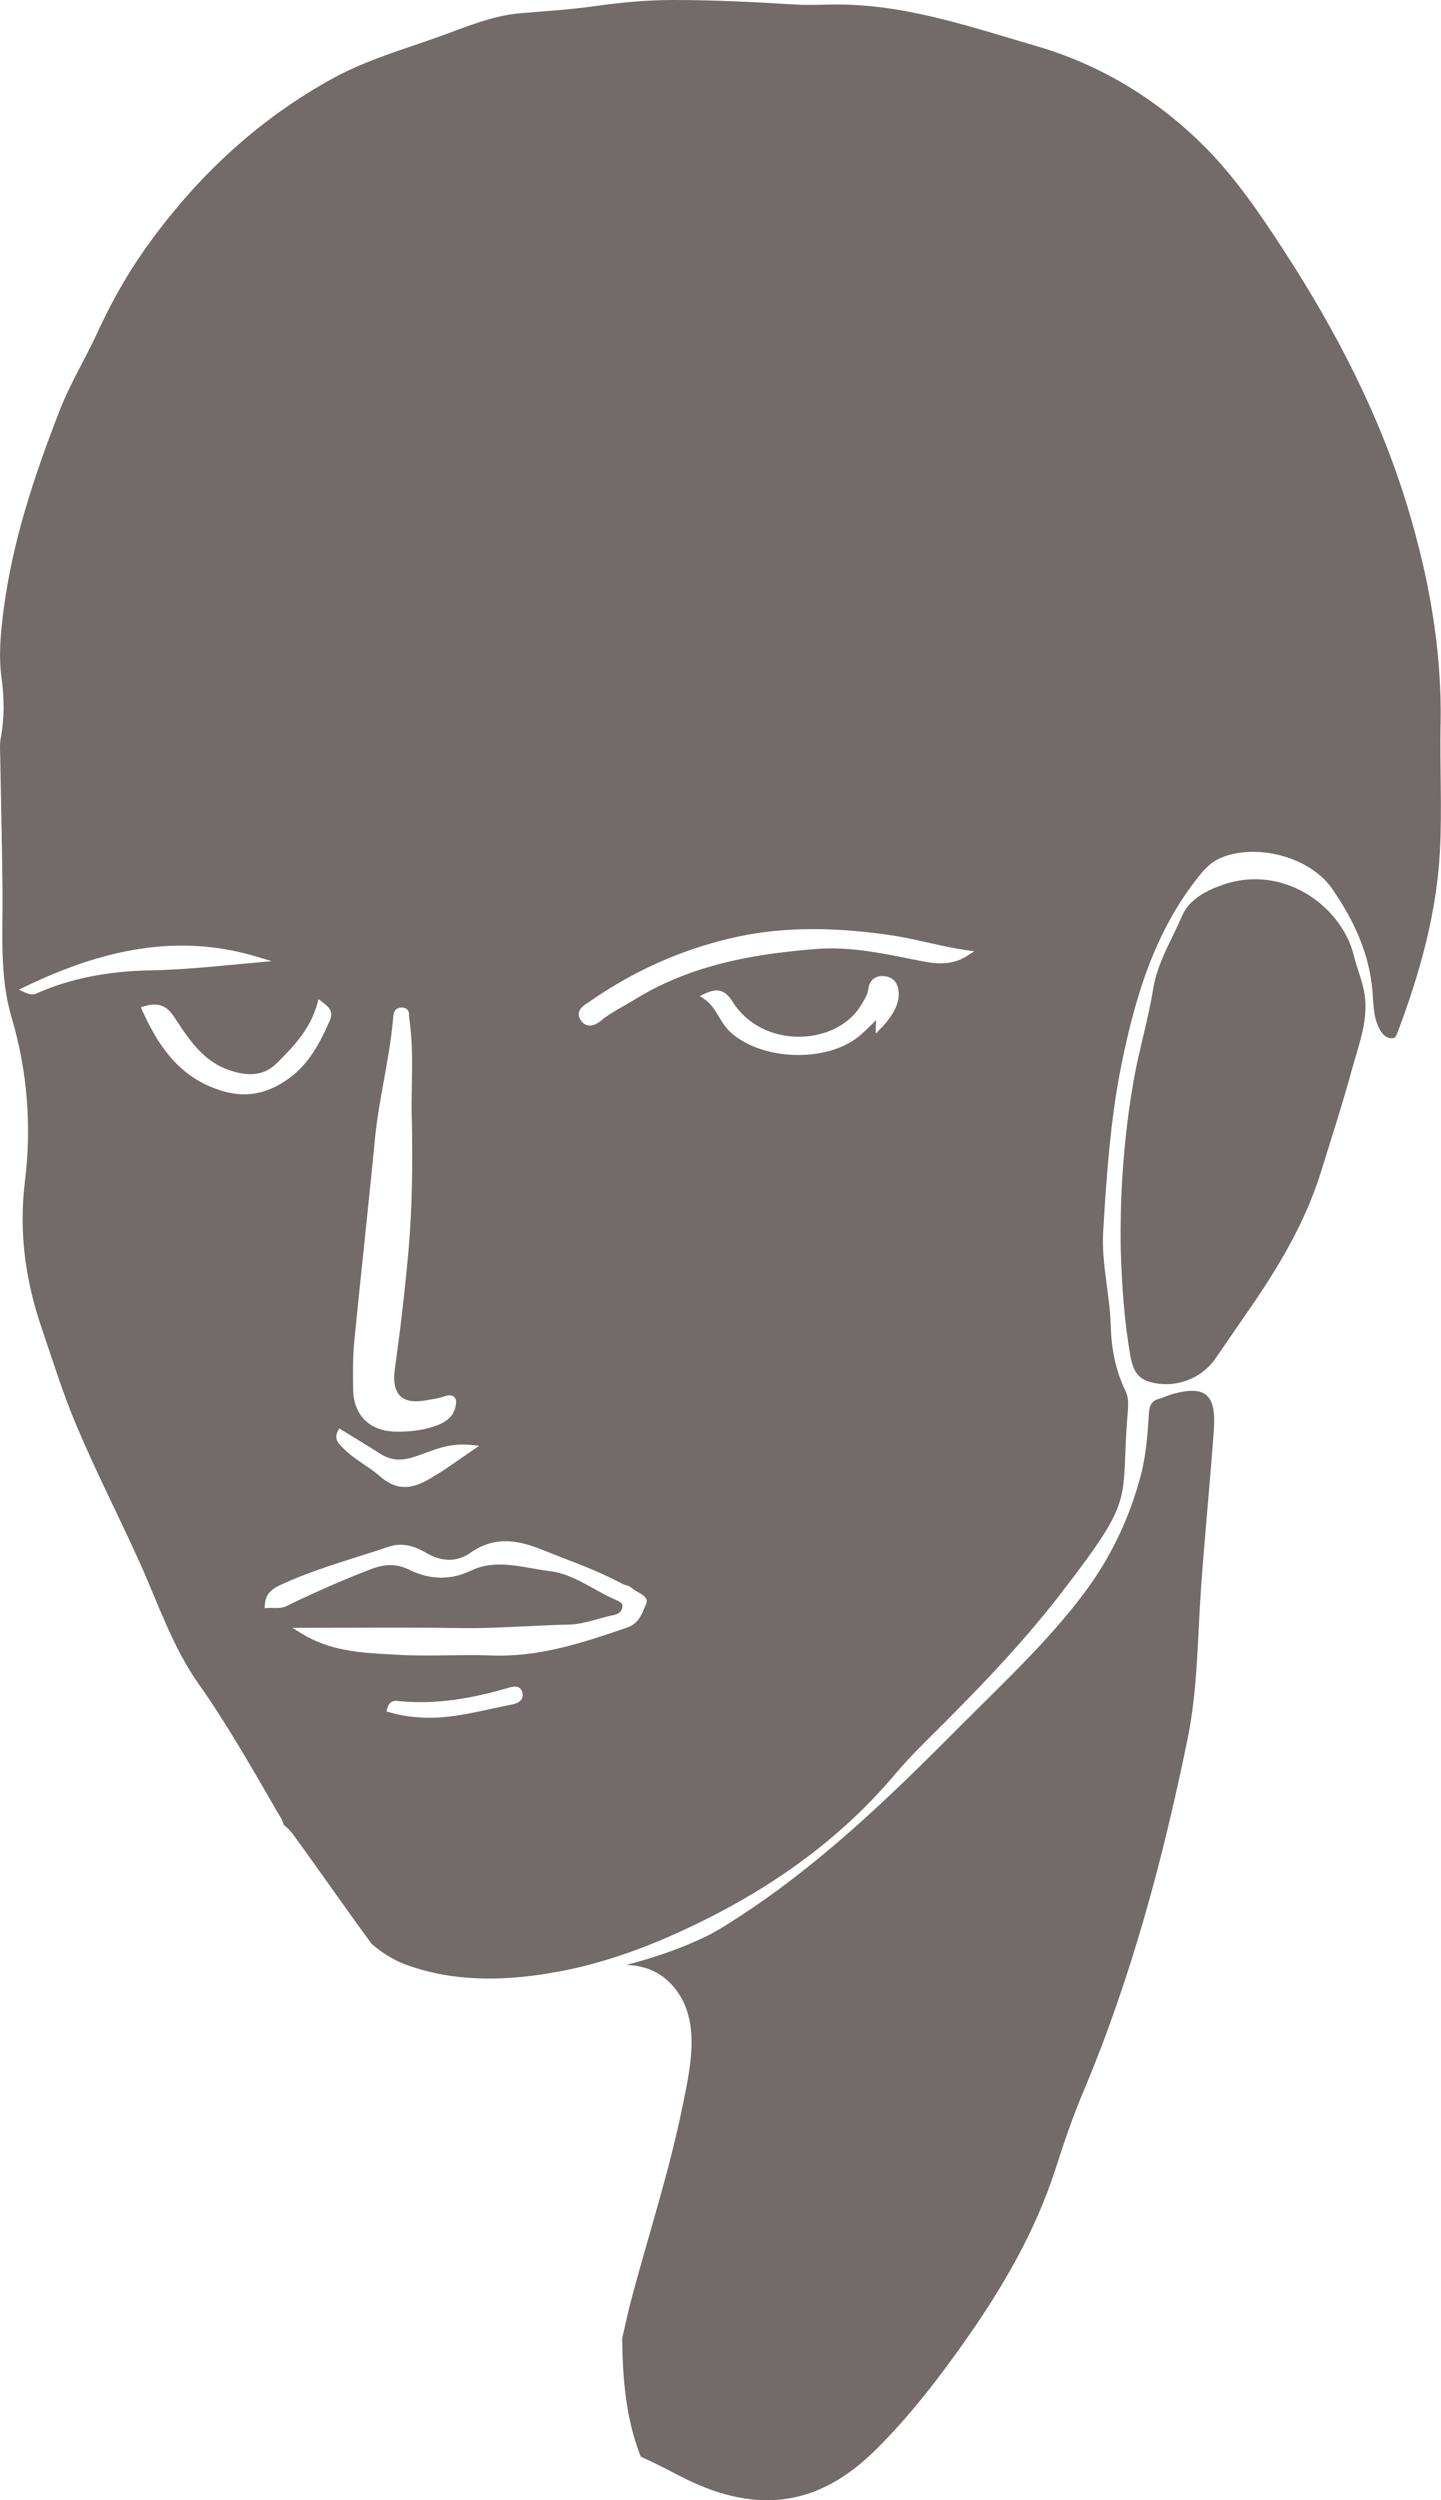
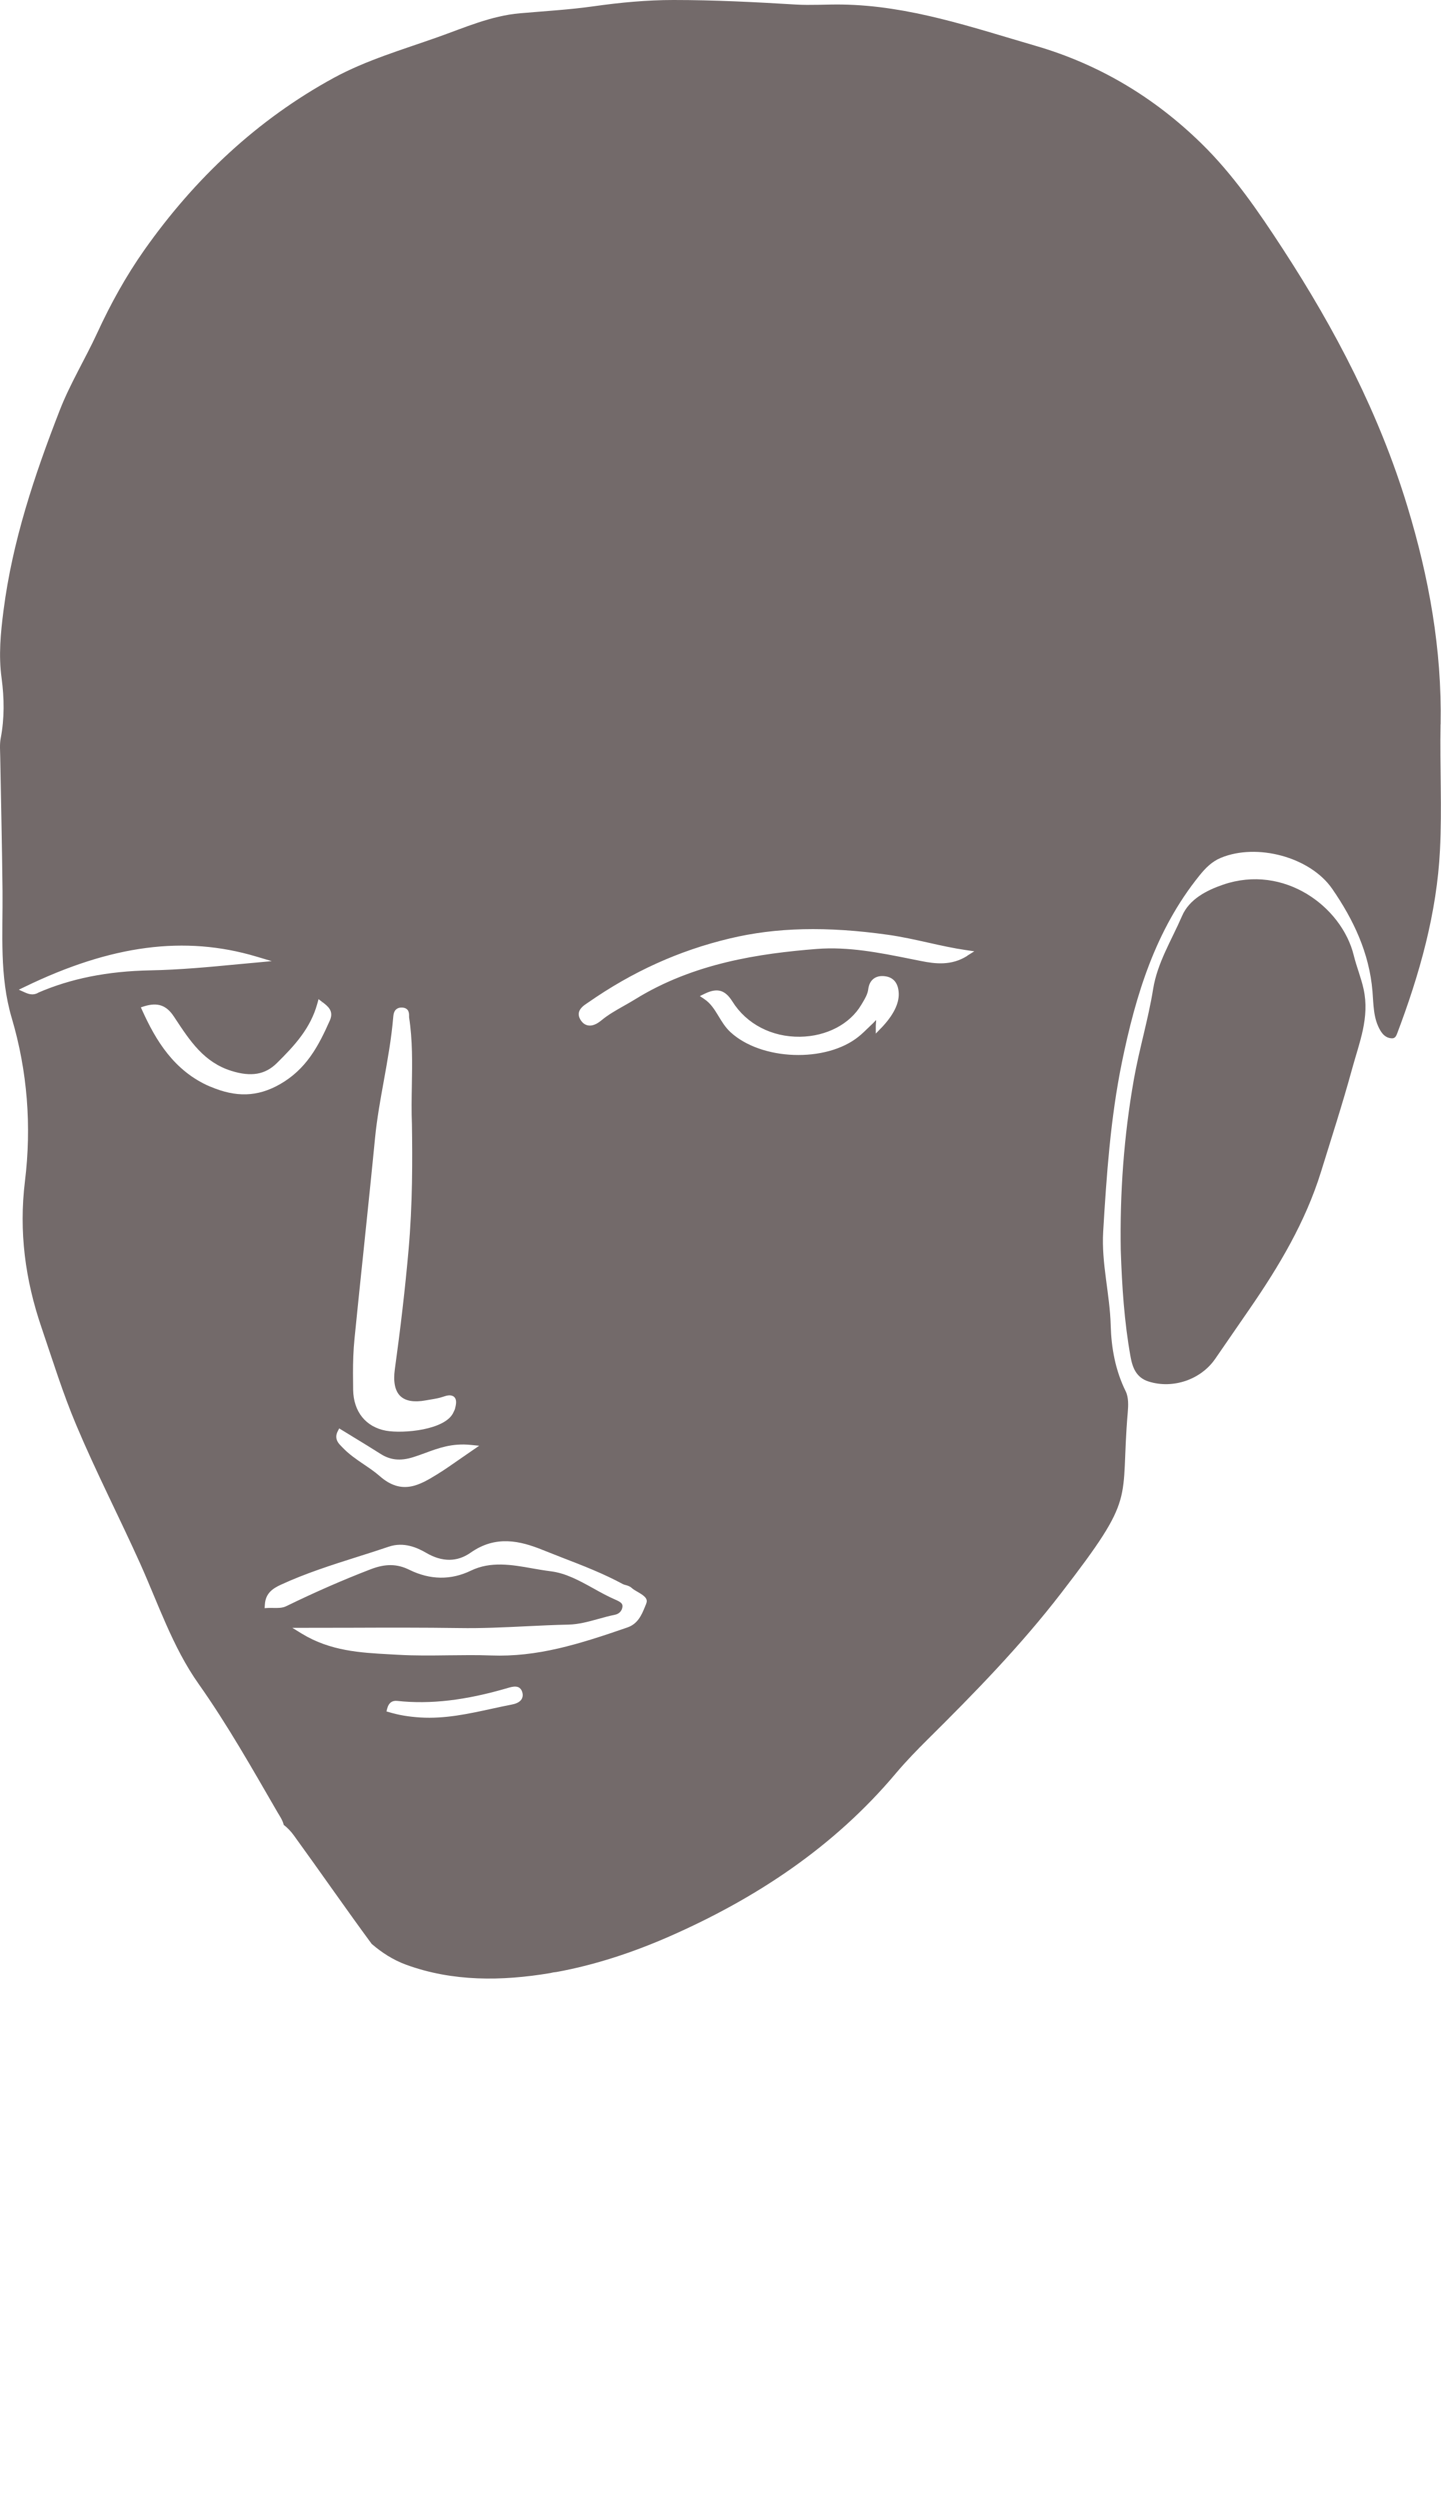
<svg xmlns="http://www.w3.org/2000/svg" id="Layer_2" data-name="Layer 2" viewBox="0 0 187.82 325.7">
  <defs>
    <style>
      .cls-1 {
        opacity: .64;
      }

      .cls-2 {
        fill: #241616;
        stroke-width: 0px;
      }
    </style>
  </defs>
  <g id="Layer_1-2" data-name="Layer 1">
    <g class="cls-1">
-       <path class="cls-2" d="M146.08,162.92c-.13-7.47.4-14.88,1.7-22.26.7-3.98,1.88-7.84,2.52-11.82.55-3.43,2.42-6.39,3.77-9.52.95-2.19,3.19-3.33,5.34-4.07,7.95-2.73,15.48,2.86,17.04,9.21.36,1.48.95,2.88,1.28,4.39.82,3.7-.57,7-1.49,10.37-1.23,4.5-2.67,8.94-4.05,13.4-2.02,6.53-5.47,12.32-9.32,17.9-1.49,2.16-2.98,4.31-4.46,6.47-1.87,2.74-5.52,3.98-8.68,2.99-1.61-.5-2.11-1.78-2.37-3.21-.83-4.58-1.12-9.21-1.28-13.86Z" />
+       <path class="cls-2" d="M146.08,162.92c-.13-7.47.4-14.88,1.7-22.26.7-3.98,1.88-7.84,2.52-11.82.55-3.43,2.42-6.39,3.77-9.52.95-2.19,3.19-3.33,5.34-4.07,7.95-2.73,15.48,2.86,17.04,9.21.36,1.48.95,2.88,1.28,4.39.82,3.7-.57,7-1.49,10.37-1.23,4.5-2.67,8.94-4.05,13.4-2.02,6.53-5.47,12.32-9.32,17.9-1.49,2.16-2.98,4.31-4.46,6.47-1.87,2.74-5.52,3.98-8.68,2.99-1.61-.5-2.11-1.78-2.37-3.21-.83-4.58-1.12-9.21-1.28-13.86" />
      <path class="cls-2" d="M187.77,94.36c.18-9.74-1.52-19.16-4.35-28.45-3.66-12.02-9.38-22.98-16.21-33.47-3.19-4.9-6.49-9.72-10.64-13.77-6.1-5.96-13.29-10.29-21.59-12.7-8.29-2.41-16.47-5.25-25.25-5.38-2.01-.03-4.02.12-6.04,0C98.39.27,93.09,0,87.79,0c-3.47,0-6.97.33-10.42.82-3.19.45-6.4.63-9.6.91-3.78.33-7.22,1.87-10.72,3.11-4.57,1.62-9.31,3-13.54,5.3-9.99,5.45-18.13,13.12-24.7,22.43-2.4,3.41-4.4,7.03-6.14,10.81-1.57,3.4-3.55,6.63-4.9,10.11-3.28,8.43-6.15,16.99-7.31,26.03-.38,2.95-.66,5.87-.25,8.84.35,2.61.38,5.22-.12,7.83-.15.78-.07,1.61-.06,2.41.1,5.84.24,11.67.3,17.51.05,5.53-.42,11.04,1.2,16.51,2.05,6.93,2.6,14.09,1.72,21.28-.8,6.54.03,12.81,2.16,19.04,1.45,4.26,2.77,8.54,4.53,12.71,2.56,6.08,5.58,11.94,8.29,17.95,2.4,5.33,4.27,10.98,7.66,15.77,3.78,5.35,6.97,11.01,10.24,16.65.32.55.71,1.09.85,1.71.47.36.9.8,1.29,1.33,3.45,4.75,6.73,9.5,10.17,14.17,1.33,1.15,2.81,2.1,4.5,2.72,6.08,2.22,12.48,2.14,18.76,1.09.27-.07.54-.12.82-.14,5.07-.92,10.04-2.58,14.74-4.64,11.31-4.97,21.47-11.68,29.52-21.26,1.3-1.54,2.71-2.99,4.14-4.41,6.12-6.06,12.12-12.21,17.39-19.05,9.99-12.95,7.66-11.6,8.68-23.52.08-.92.12-2-.27-2.78-1.34-2.72-1.87-5.62-1.95-8.58-.11-4.1-1.23-8.09-.98-12.23.44-7.37.95-14.74,2.43-21.99,1.8-8.78,4.37-17.28,10.14-24.41.75-.93,1.6-1.8,2.77-2.28,4.68-1.94,11.62-.13,14.51,4.04,2.77,4.01,4.83,8.34,5.25,13.35.14,1.7.09,3.52,1.02,5.1.32.54.75.96,1.41,1.02.48.05.63-.21.8-.66,2.92-7.73,5.16-15.64,5.57-23.91.27-5.43-.03-10.9.07-16.34ZM46.21,174.36c.39-3.95.81-7.9,1.22-11.84.49-4.75.99-9.49,1.45-14.24.25-2.54.71-5.09,1.16-7.55.48-2.68.98-5.44,1.21-8.19.03-.31.06-.78.41-1.07.21-.17.48-.24.82-.21.84.08.84.77.84,1.06,0,.07,0,.14,0,.2.46,2.96.41,5.96.36,8.87-.03,1.67-.06,3.39.01,5.07h0c.07,4.51.09,10.44-.44,16.38-.44,4.99-1.05,10.22-1.79,15.56-.22,1.6.02,2.8.72,3.47.68.65,1.79.84,3.31.56.19-.04.39-.07.58-.1.6-.1,1.17-.19,1.71-.38.42-.15,1.03-.32,1.41.03.41.37.24,1.04.12,1.53-.03.12-.08.22-.13.31-.02.04-.04.07-.05.11-.97,2.37-6.61,2.86-8.83,2.45-2.62-.49-4.22-2.47-4.27-5.31-.01-.69-.02-1.42-.02-2.17,0-1.45.04-2.99.2-4.53ZM44.01,186.48l.2-.4,1.88,1.15c1.18.72,2.35,1.43,3.51,2.17,1.27.81,2.57.95,4.22.44.52-.16,1.04-.35,1.56-.54,1.75-.65,3.56-1.32,5.97-1.07l1.11.11-.92.63c-.59.4-1.12.77-1.62,1.12-1.04.72-1.93,1.35-2.87,1.93-2.28,1.4-4.63,2.85-7.55.28-.62-.54-1.3-1.01-2.03-1.5-.99-.67-2.02-1.37-2.87-2.28l-.12-.12c-.27-.28-.65-.67-.65-1.23,0-.21.05-.44.18-.7ZM4.93,129.36c-.42.19-.84.31-1.68-.07l-.8-.36.79-.38c11.27-5.46,20.85-6.71,30.16-3.94l2.02.6-4.33.4c-3.76.36-7.64.73-11.5.8-5.59.11-10.39,1.07-14.66,2.93ZM27.4,141.56c-4.77-2.04-7.15-6.16-8.85-9.91l-.19-.42.44-.14c1.74-.54,2.89-.14,3.86,1.33l.16.24c1.94,2.94,3.76,5.73,7.35,6.85,2.56.8,4.39.49,5.92-1.02,2.27-2.24,4.39-4.52,5.27-7.75l.16-.58.48.37-.25.32.27-.31c.71.54,1.52,1.16.98,2.38-1.45,3.27-3.04,6.36-6.54,8.34-2.9,1.64-5.69,1.73-9.06.29ZM67.99,221.35c-.28.46-.88.63-1.3.71-.88.17-1.76.36-2.63.55-2.99.65-6.08,1.33-9.29,1.13-1.51-.1-2.78-.31-4.02-.68l-.38-.11.1-.38c.19-.73.63-1.06,1.3-.99,4.33.47,8.92-.07,14.44-1.69.59-.17,1.55-.46,1.86.54.13.42.03.73-.08.92ZM84.23,208.92c-.07.15-.13.3-.19.46-.4.96-.89,2.16-2.26,2.63-6.39,2.21-11.75,3.88-17.8,3.65-1.84-.07-3.72-.04-5.54-.02-2.15.03-4.38.06-6.57-.07l-1.1-.06c-3.79-.21-7.71-.42-11.43-2.69l-1.24-.76h1.45c2.09,0,4.16,0,6.21-.01,4.84-.02,9.41-.03,14.07.04,2.91.05,5.86-.09,8.71-.23,1.83-.09,3.71-.18,5.57-.22,1.31-.03,2.54-.37,3.85-.73.71-.2,1.44-.4,2.18-.55.55-.11.92-.49.99-1.02.06-.45-.24-.65-.95-.96-.99-.43-1.93-.95-2.84-1.46-1.85-1.02-3.6-1.99-5.59-2.23-.8-.1-1.61-.24-2.4-.38-2.65-.47-5.38-.95-7.97.3-2.61,1.26-5.32,1.22-8.03-.11-1.6-.79-3.12-.81-5.06-.06-3.56,1.37-7.16,2.94-11,4.81-.5.24-1.07.23-1.63.22-.24,0-.48-.01-.71,0l-.46.03.03-.46c.09-1.55,1.13-2.15,2.1-2.6,3.25-1.5,6.7-2.59,10.04-3.65,1.34-.42,2.68-.85,4.01-1.3,1.98-.67,3.74.14,4.89.81,2.08,1.21,4.03,1.2,5.78-.03,3.29-2.31,6.45-1.54,9.38-.36.88.35,1.76.7,2.64,1.04,2.6,1,5.28,2.04,7.8,3.4.1.06.25.1.39.14.26.07.55.16.78.37.19.18.5.36.8.53.66.39,1.4.82,1.1,1.49ZM114.85,133.92l-.7.73v-1.02c0-.15.02-.3.03-.45,0-.09.02-.2.02-.29-.05.03-.13.11-.17.16-.06.07-.13.14-.19.2-.24.22-.48.45-.71.68-.39.38-.79.77-1.23,1.12-4.25,3.42-12.68,3.12-16.7-.6-.65-.6-1.1-1.34-1.53-2.05-.53-.87-1.03-1.69-1.86-2.24l-.59-.4.64-.31c1.64-.79,2.65-.5,3.61,1.03,1.83,2.92,5.12,4.63,8.81,4.58,3.45-.05,6.51-1.65,7.99-4.18l.14-.23c.35-.59.68-1.14.76-1.8.15-1.18.94-1.81,2.12-1.68.8.08,1.78.54,1.85,2.22.06,1.36-.71,2.89-2.29,4.54ZM126.06,124.53c-2.06,1.3-4.17,1.03-5.98.67l-1.5-.3c-3.94-.79-8.02-1.6-12.11-1.28-7.43.59-16.06,1.83-23.72,6.58-.48.3-.97.57-1.46.85-.99.56-2.02,1.14-2.91,1.88-.62.51-1.19.74-1.7.66-.4-.06-.74-.3-1-.71-.18-.28-.25-.53-.25-.76,0-.69.67-1.15,1.08-1.42l.15-.1c5.79-4.03,11.82-6.76,18.44-8.34,6.06-1.45,12.63-1.61,20.66-.48,1.77.25,3.52.64,5.22,1.02,1.61.36,3.27.73,4.92.97l1.09.16-.94.59Z" />
-       <path class="cls-2" d="M152.5,181.72c-.45.13-.87.35-1.31.47-1.02.26-1.37.77-1.44,1.93-.17,2.71-.37,5.48-1.06,8.09-1.46,5.54-3.92,10.71-7.36,15.3-4.86,6.48-10.82,11.96-16.51,17.69-9.07,9.13-18.32,18.03-29.24,24.99-1.19.76-2.39,1.52-3.65,2.12-3.32,1.59-6.77,2.75-10.3,3.66,2.54.1,4.86.97,6.65,3.48,3.03,4.23,1.66,10.12.71,14.8-1.71,8.44-4.36,16.58-6.59,24.88-.46,1.72-.88,3.59-1.31,5.51.08,5.48.49,10.46,2.43,15.4,1.66.74,3.29,1.57,4.91,2.42,9.68,5.07,17.95,4.4,25.75-3.36,4.29-4.26,7.93-8.95,11.39-13.84,5-7.05,9.35-14.47,12.02-22.75,1.07-3.33,2.19-6.65,3.55-9.87,6.28-14.88,10.44-30.38,13.66-46.16,1.32-6.48,1.28-13.11,1.75-19.69.49-6.82,1.16-13.63,1.66-20.46.35-4.81-1.14-5.96-5.72-4.63Z" />
    </g>
  </g>
</svg>